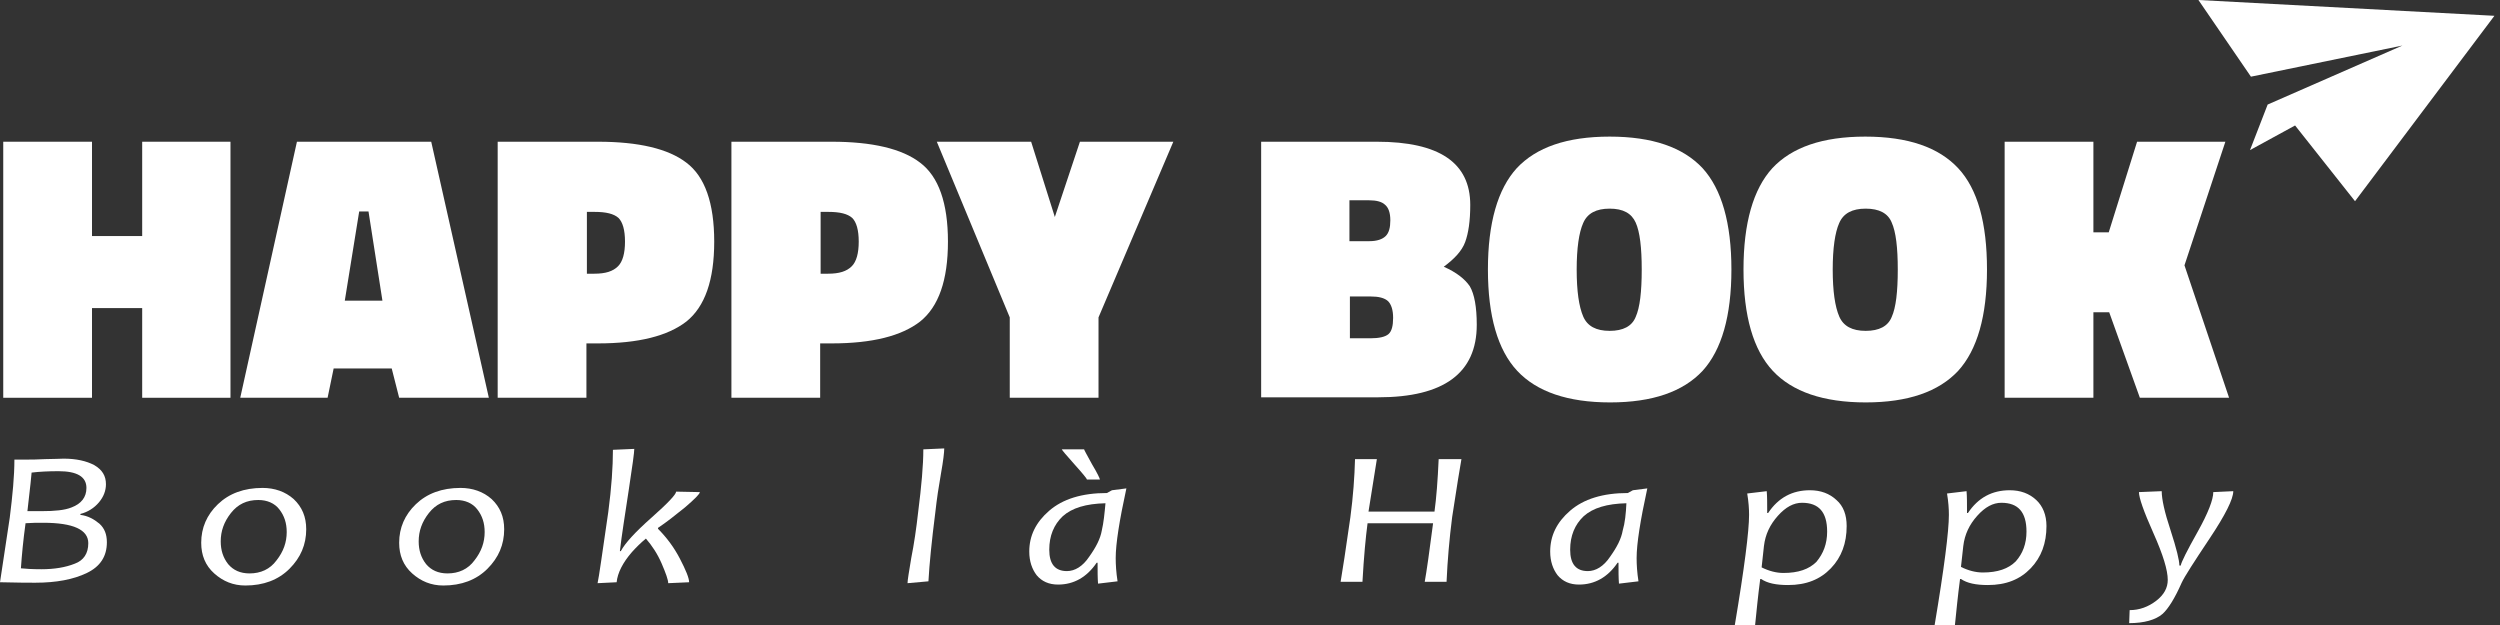
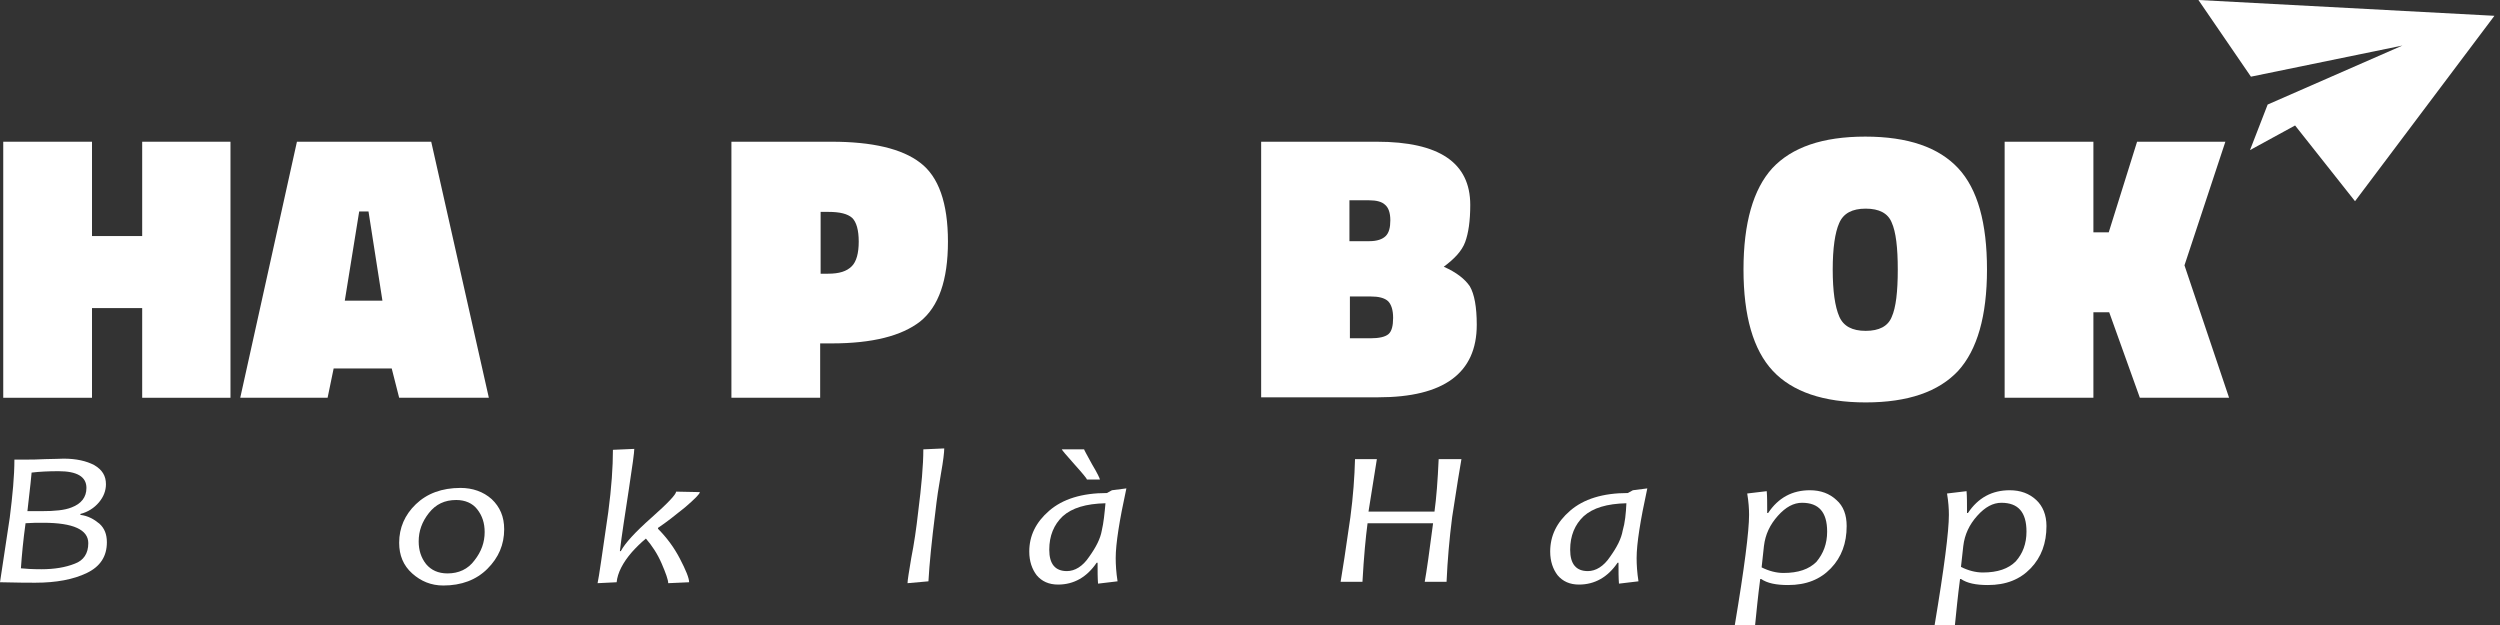
<svg xmlns="http://www.w3.org/2000/svg" width="256" height="64" viewBox="0 0 256 64" fill="none">
  <rect x="0" y="0" width="256" height="64" fill="#333333" stroke="none" />
  <path fill-rule="evenodd" clip-rule="evenodd" d="M14.56 40.731V31.548H9.421V40.731H0.333V14.513H9.421V24.172H14.56V14.513H23.601V40.731H14.56Z" fill="white" />
  <path fill-rule="evenodd" clip-rule="evenodd" d="M36.782 21.651L35.307 30.787H39.161L37.734 21.651H36.782ZM24.601 40.731L30.406 14.513H44.157L50.058 40.731H40.874L40.113 37.734H34.165L33.546 40.731H24.601Z" fill="white" />
-   <path fill-rule="evenodd" clip-rule="evenodd" d="M60.05 28.027H60.859C62.001 28.027 62.763 27.789 63.286 27.265C63.762 26.79 64 25.933 64 24.743C64 23.554 63.762 22.745 63.334 22.317C62.858 21.888 62.049 21.698 60.907 21.698H60.098V28.027H60.05ZM61.24 35.164H60.05V40.731H50.962V14.513H61.24C65.38 14.513 68.425 15.227 70.281 16.654C72.184 18.082 73.136 20.794 73.136 24.743C73.136 28.693 72.184 31.405 70.281 32.928C68.377 34.403 65.38 35.164 61.24 35.164Z" fill="white" />
  <path fill-rule="evenodd" clip-rule="evenodd" d="M83.985 28.027H84.794C85.936 28.027 86.697 27.789 87.221 27.265C87.697 26.79 87.934 25.933 87.934 24.743C87.934 23.554 87.697 22.745 87.268 22.317C86.792 21.888 85.984 21.698 84.841 21.698H84.032V28.027H83.985ZM85.175 35.164H83.985V40.731H74.897V14.513H85.175C89.314 14.513 92.36 15.227 94.215 16.654C96.119 18.082 97.07 20.794 97.07 24.743C97.07 28.693 96.119 31.405 94.215 32.928C92.312 34.403 89.314 35.164 85.175 35.164Z" fill="white" />
-   <path fill-rule="evenodd" clip-rule="evenodd" d="M112.488 40.731H103.399V32.5L95.929 14.513H105.588L108.015 22.221L110.584 14.513H120.149L112.488 32.5V40.731Z" fill="white" />
  <path fill-rule="evenodd" clip-rule="evenodd" d="M140.324 30.358H138.23V34.641H140.324C141.228 34.641 141.846 34.498 142.18 34.213C142.513 33.927 142.655 33.356 142.655 32.547C142.655 31.738 142.465 31.167 142.132 30.834C141.751 30.501 141.18 30.358 140.324 30.358ZM140.181 20.509H138.182V24.696H140.229C140.99 24.696 141.561 24.506 141.894 24.172C142.227 23.839 142.37 23.316 142.37 22.555C142.37 21.793 142.18 21.27 141.846 20.984C141.513 20.651 140.942 20.509 140.181 20.509ZM129.142 14.513H140.99C147.366 14.513 150.554 16.654 150.554 20.984C150.554 22.65 150.364 23.887 150.031 24.791C149.698 25.695 148.936 26.504 147.842 27.313C149.127 27.884 149.983 28.55 150.507 29.311C150.982 30.12 151.22 31.453 151.22 33.261C151.22 38.21 147.842 40.684 141.133 40.684H129.142V14.513Z" fill="white" />
-   <path fill-rule="evenodd" clip-rule="evenodd" d="M161.452 27.598C161.452 29.835 161.69 31.405 162.118 32.404C162.546 33.404 163.45 33.88 164.83 33.88C166.21 33.88 167.114 33.404 167.495 32.452C167.923 31.5 168.113 29.882 168.113 27.598C168.113 25.362 167.923 23.744 167.495 22.793C167.067 21.841 166.21 21.365 164.83 21.365C163.45 21.365 162.546 21.841 162.118 22.84C161.69 23.792 161.452 25.41 161.452 27.598ZM177.297 27.598C177.297 32.357 176.298 35.83 174.347 37.972C172.348 40.113 169.208 41.207 164.878 41.207C160.548 41.207 157.36 40.113 155.361 37.972C153.363 35.83 152.363 32.357 152.363 27.598C152.363 22.84 153.363 19.366 155.313 17.225C157.312 15.084 160.452 13.989 164.83 13.989C169.208 13.989 172.348 15.084 174.347 17.225C176.298 19.366 177.297 22.84 177.297 27.598Z" fill="white" />
  <path fill-rule="evenodd" clip-rule="evenodd" d="M187.67 27.598C187.67 29.835 187.908 31.405 188.336 32.404C188.765 33.404 189.669 33.88 191.049 33.88C192.429 33.88 193.333 33.404 193.713 32.452C194.142 31.5 194.332 29.882 194.332 27.598C194.332 25.362 194.142 23.744 193.713 22.793C193.333 21.841 192.429 21.365 191.049 21.365C189.669 21.365 188.765 21.841 188.336 22.84C187.908 23.792 187.67 25.41 187.67 27.598ZM203.468 27.598C203.468 32.357 202.469 35.83 200.518 37.972C198.519 40.113 195.379 41.207 191.049 41.207C186.719 41.207 183.53 40.113 181.532 37.972C179.533 35.83 178.534 32.357 178.534 27.598C178.534 22.84 179.533 19.366 181.484 17.225C183.483 15.084 186.623 13.989 191.001 13.989C195.379 13.989 198.519 15.084 200.518 17.225C202.516 19.366 203.468 22.84 203.468 27.598Z" fill="white" />
  <path fill-rule="evenodd" clip-rule="evenodd" d="M214.364 31.976V40.731H205.275V14.513H214.364V23.792H215.934L218.837 14.513H227.878L223.69 27.17L228.258 40.731H219.122L215.982 31.976H214.364Z" fill="white" />
  <path fill-rule="evenodd" clip-rule="evenodd" d="M225.118 0L255.429 1.618L241.154 20.604L235.016 12.848L230.4 15.37L232.208 10.706L246.007 4.663L230.495 7.851L225.118 0Z" fill="white" />
  <path fill-rule="evenodd" clip-rule="evenodd" d="M8.851 49.963C8.851 48.821 7.899 48.25 5.996 48.25C4.949 48.25 4.045 48.297 3.236 48.393C3.236 48.535 3.093 49.868 2.807 52.342C3.331 52.342 3.807 52.342 4.235 52.342C5.615 52.342 6.614 52.247 7.328 51.961C8.327 51.581 8.851 50.914 8.851 49.963ZM9.041 55.625C9.041 54.245 7.518 53.532 4.425 53.532C3.807 53.532 3.236 53.532 2.617 53.579C2.379 55.292 2.236 56.815 2.141 58.195C2.57 58.242 3.283 58.29 4.235 58.29C5.567 58.29 6.709 58.1 7.661 57.719C8.565 57.386 9.041 56.672 9.041 55.625ZM10.944 55.53C10.944 56.958 10.278 58.005 8.898 58.671C7.518 59.337 5.758 59.67 3.616 59.67C3.045 59.67 1.808 59.67 0 59.622C0.143 58.718 0.476 56.529 0.999 53.008C1.285 50.724 1.475 48.773 1.475 47.06H2.95C3.188 47.06 3.759 47.06 4.663 47.013C5.52 47.013 6.138 46.965 6.519 46.965C7.804 46.965 8.851 47.203 9.659 47.631C10.468 48.107 10.849 48.726 10.849 49.582C10.849 50.248 10.611 50.867 10.135 51.438C9.659 52.009 8.993 52.437 8.232 52.627V52.723C8.993 52.818 9.612 53.151 10.183 53.627C10.706 54.103 10.944 54.721 10.944 55.53Z" fill="white" />
-   <path fill-rule="evenodd" clip-rule="evenodd" d="M29.359 54.483C29.359 53.579 29.121 52.818 28.598 52.152C28.122 51.533 27.36 51.2 26.456 51.2C25.267 51.2 24.363 51.628 23.649 52.532C22.935 53.437 22.602 54.388 22.602 55.435C22.602 56.339 22.84 57.1 23.363 57.767C23.887 58.385 24.601 58.718 25.552 58.718C26.694 58.718 27.646 58.29 28.312 57.386C29.026 56.482 29.359 55.53 29.359 54.483ZM31.357 54.198C31.357 55.768 30.786 57.1 29.644 58.242C28.502 59.385 26.98 59.956 25.124 59.956C23.887 59.956 22.84 59.527 21.936 58.718C21.032 57.909 20.604 56.862 20.604 55.578C20.604 54.055 21.174 52.723 22.317 51.628C23.459 50.534 24.981 49.963 26.885 49.963C28.122 49.963 29.216 50.344 30.073 51.105C30.929 51.914 31.357 52.913 31.357 54.198Z" fill="white" />
  <path fill-rule="evenodd" clip-rule="evenodd" d="M49.629 54.483C49.629 53.579 49.392 52.818 48.868 52.152C48.392 51.533 47.631 51.2 46.727 51.2C45.537 51.2 44.633 51.628 43.919 52.532C43.206 53.437 42.873 54.388 42.873 55.435C42.873 56.339 43.111 57.1 43.634 57.767C44.157 58.385 44.871 58.718 45.823 58.718C46.965 58.718 47.916 58.29 48.583 57.386C49.296 56.482 49.629 55.53 49.629 54.483ZM51.628 54.198C51.628 55.768 51.057 57.1 49.915 58.242C48.773 59.385 47.25 59.956 45.395 59.956C44.157 59.956 43.111 59.527 42.206 58.718C41.302 57.909 40.874 56.862 40.874 55.578C40.874 54.055 41.445 52.723 42.587 51.628C43.729 50.534 45.252 49.963 47.155 49.963C48.392 49.963 49.487 50.344 50.343 51.105C51.2 51.914 51.628 52.913 51.628 54.198Z" fill="white" />
  <path fill-rule="evenodd" clip-rule="evenodd" d="M71.661 50.391C71.661 50.581 71.137 51.105 70.138 51.961C69.139 52.77 68.235 53.484 67.378 54.055V54.15C68.235 55.007 68.996 56.006 69.615 57.196C70.233 58.385 70.566 59.194 70.566 59.622L68.425 59.718C68.425 59.384 68.187 58.718 67.759 57.719C67.331 56.72 66.76 55.863 66.141 55.15C65.618 55.578 65.142 56.054 64.714 56.529C63.762 57.624 63.239 58.671 63.143 59.622L61.192 59.718C61.335 59.099 61.668 56.672 62.287 52.437C62.62 49.915 62.763 47.822 62.763 46.061L64.951 45.966C64.951 46.299 64.761 47.726 64.38 50.201C64 52.723 63.667 54.769 63.476 56.434H63.572C64 55.625 65.047 54.483 66.712 53.008C68.377 51.533 69.234 50.629 69.234 50.343L71.661 50.391Z" fill="white" />
  <path fill-rule="evenodd" clip-rule="evenodd" d="M96.69 45.918C96.69 46.299 96.595 47.155 96.357 48.488C96.119 49.82 95.928 51.105 95.786 52.39C95.405 55.387 95.167 57.767 95.072 59.527L92.931 59.718C92.931 59.432 93.073 58.575 93.311 57.148C93.597 55.72 93.835 54.103 94.025 52.39C94.358 49.773 94.549 47.631 94.549 46.013L96.69 45.918Z" fill="white" />
  <path fill-rule="evenodd" clip-rule="evenodd" d="M112.63 49.106H111.298C111.298 49.011 110.87 48.488 110.013 47.536C109.157 46.584 108.728 46.061 108.728 46.013H111.012C111.012 46.061 111.298 46.584 111.821 47.536C112.392 48.488 112.63 49.011 112.63 49.106ZM113.201 51.533C111.203 51.581 109.775 52.009 108.823 52.865C107.919 53.722 107.444 54.864 107.444 56.291C107.444 57.767 108.062 58.48 109.252 58.48C110.061 58.48 110.87 58.005 111.536 57.005C112.25 56.006 112.678 55.15 112.821 54.341C113.011 53.532 113.106 52.58 113.201 51.533ZM115.342 50.011C114.629 53.294 114.248 55.673 114.248 57.148C114.248 57.814 114.296 58.623 114.438 59.527L112.44 59.765C112.392 59.194 112.392 58.48 112.392 57.624H112.297C111.298 59.099 109.965 59.86 108.348 59.86C107.396 59.86 106.682 59.527 106.159 58.909C105.683 58.29 105.397 57.481 105.397 56.482C105.397 54.864 106.064 53.484 107.444 52.294C108.823 51.105 110.774 50.486 113.344 50.486L113.867 50.201L115.342 50.011Z" fill="white" />
  <path fill-rule="evenodd" clip-rule="evenodd" d="M149.651 47.013C149.508 47.822 149.175 49.82 148.699 52.961C148.414 55.197 148.224 57.386 148.128 59.575H145.892C146.082 58.528 146.368 56.529 146.748 53.579H140.039C139.849 55.007 139.658 57.005 139.516 59.575H137.279C137.47 58.48 137.803 56.291 138.279 52.961C138.564 50.819 138.707 48.821 138.754 47.013H140.991C140.848 47.869 140.563 49.677 140.134 52.39H146.891C147.082 51.01 147.224 49.202 147.319 47.013H149.651Z" fill="white" />
  <path fill-rule="evenodd" clip-rule="evenodd" d="M166.543 51.533C164.544 51.581 163.117 52.009 162.165 52.865C161.261 53.722 160.785 54.864 160.785 56.291C160.785 57.767 161.404 58.48 162.594 58.48C163.402 58.48 164.211 58.005 164.878 57.005C165.591 56.006 166.02 55.15 166.162 54.341C166.4 53.532 166.495 52.58 166.543 51.533ZM168.684 50.011C167.97 53.294 167.59 55.673 167.59 57.148C167.59 57.814 167.637 58.623 167.78 59.527L165.782 59.765C165.734 59.194 165.734 58.48 165.734 57.624H165.639C164.64 59.099 163.307 59.86 161.689 59.86C160.738 59.86 160.024 59.527 159.501 58.909C159.025 58.29 158.739 57.481 158.739 56.482C158.739 54.864 159.405 53.484 160.785 52.294C162.165 51.105 164.116 50.486 166.686 50.486L167.209 50.201L168.684 50.011Z" fill="white" />
  <path fill-rule="evenodd" clip-rule="evenodd" d="M187.099 54.436C187.099 52.437 186.243 51.485 184.53 51.485C183.673 51.485 182.864 51.914 182.055 52.818C181.246 53.722 180.77 54.721 180.628 55.911L180.39 58.1C181.151 58.48 181.912 58.671 182.626 58.671C184.149 58.671 185.243 58.29 186.005 57.529C186.718 56.672 187.099 55.673 187.099 54.436ZM189.098 53.865C189.098 55.625 188.574 57.053 187.48 58.195C186.385 59.337 184.958 59.908 183.102 59.908C181.865 59.908 180.961 59.717 180.342 59.289H180.247C180.009 61.097 179.866 62.62 179.724 64L177.63 64.095C178.629 58.147 179.105 54.388 179.105 52.723C179.105 52.104 179.057 51.39 178.915 50.534L180.913 50.296C180.961 50.819 180.961 51.581 180.961 52.532H181.056C182.103 50.962 183.53 50.201 185.338 50.201C186.433 50.201 187.337 50.534 188.051 51.2C188.764 51.819 189.098 52.723 189.098 53.865Z" fill="white" />
  <path fill-rule="evenodd" clip-rule="evenodd" d="M207.512 54.436C207.512 52.437 206.656 51.485 204.943 51.485C204.086 51.485 203.277 51.914 202.469 52.818C201.66 53.722 201.184 54.721 201.041 55.911L200.803 58.052C201.564 58.433 202.326 58.623 203.04 58.623C204.562 58.623 205.657 58.242 206.418 57.481C207.132 56.672 207.512 55.673 207.512 54.436ZM209.558 53.865C209.558 55.625 209.035 57.053 207.941 58.195C206.846 59.337 205.419 59.908 203.563 59.908C202.326 59.908 201.422 59.717 200.803 59.289H200.708C200.47 61.097 200.327 62.62 200.185 64L198.091 64.095C199.09 58.147 199.566 54.388 199.566 52.723C199.566 52.104 199.518 51.39 199.376 50.534L201.374 50.296C201.422 50.819 201.422 51.581 201.422 52.532H201.517C202.564 50.962 203.991 50.201 205.799 50.201C206.894 50.201 207.798 50.534 208.512 51.2C209.178 51.819 209.558 52.723 209.558 53.865Z" fill="white" />
-   <path fill-rule="evenodd" clip-rule="evenodd" d="M228.687 50.296C228.687 51.105 227.878 52.723 226.26 55.149C224.642 57.576 223.691 59.051 223.405 59.67C222.692 61.288 222.025 62.335 221.454 62.858C220.741 63.477 219.551 63.81 218.028 63.81L218.076 62.477C219.075 62.477 219.979 62.144 220.788 61.526C221.597 60.907 221.978 60.193 221.978 59.384C221.978 58.385 221.502 56.815 220.503 54.578C219.503 52.342 219.028 50.962 219.028 50.391L221.359 50.296C221.359 51.105 221.645 52.437 222.263 54.293C222.882 56.196 223.167 57.386 223.167 57.909H223.31C223.358 57.576 223.929 56.434 225.023 54.483C226.118 52.532 226.641 51.152 226.641 50.391L228.687 50.296Z" fill="white" />
</svg>